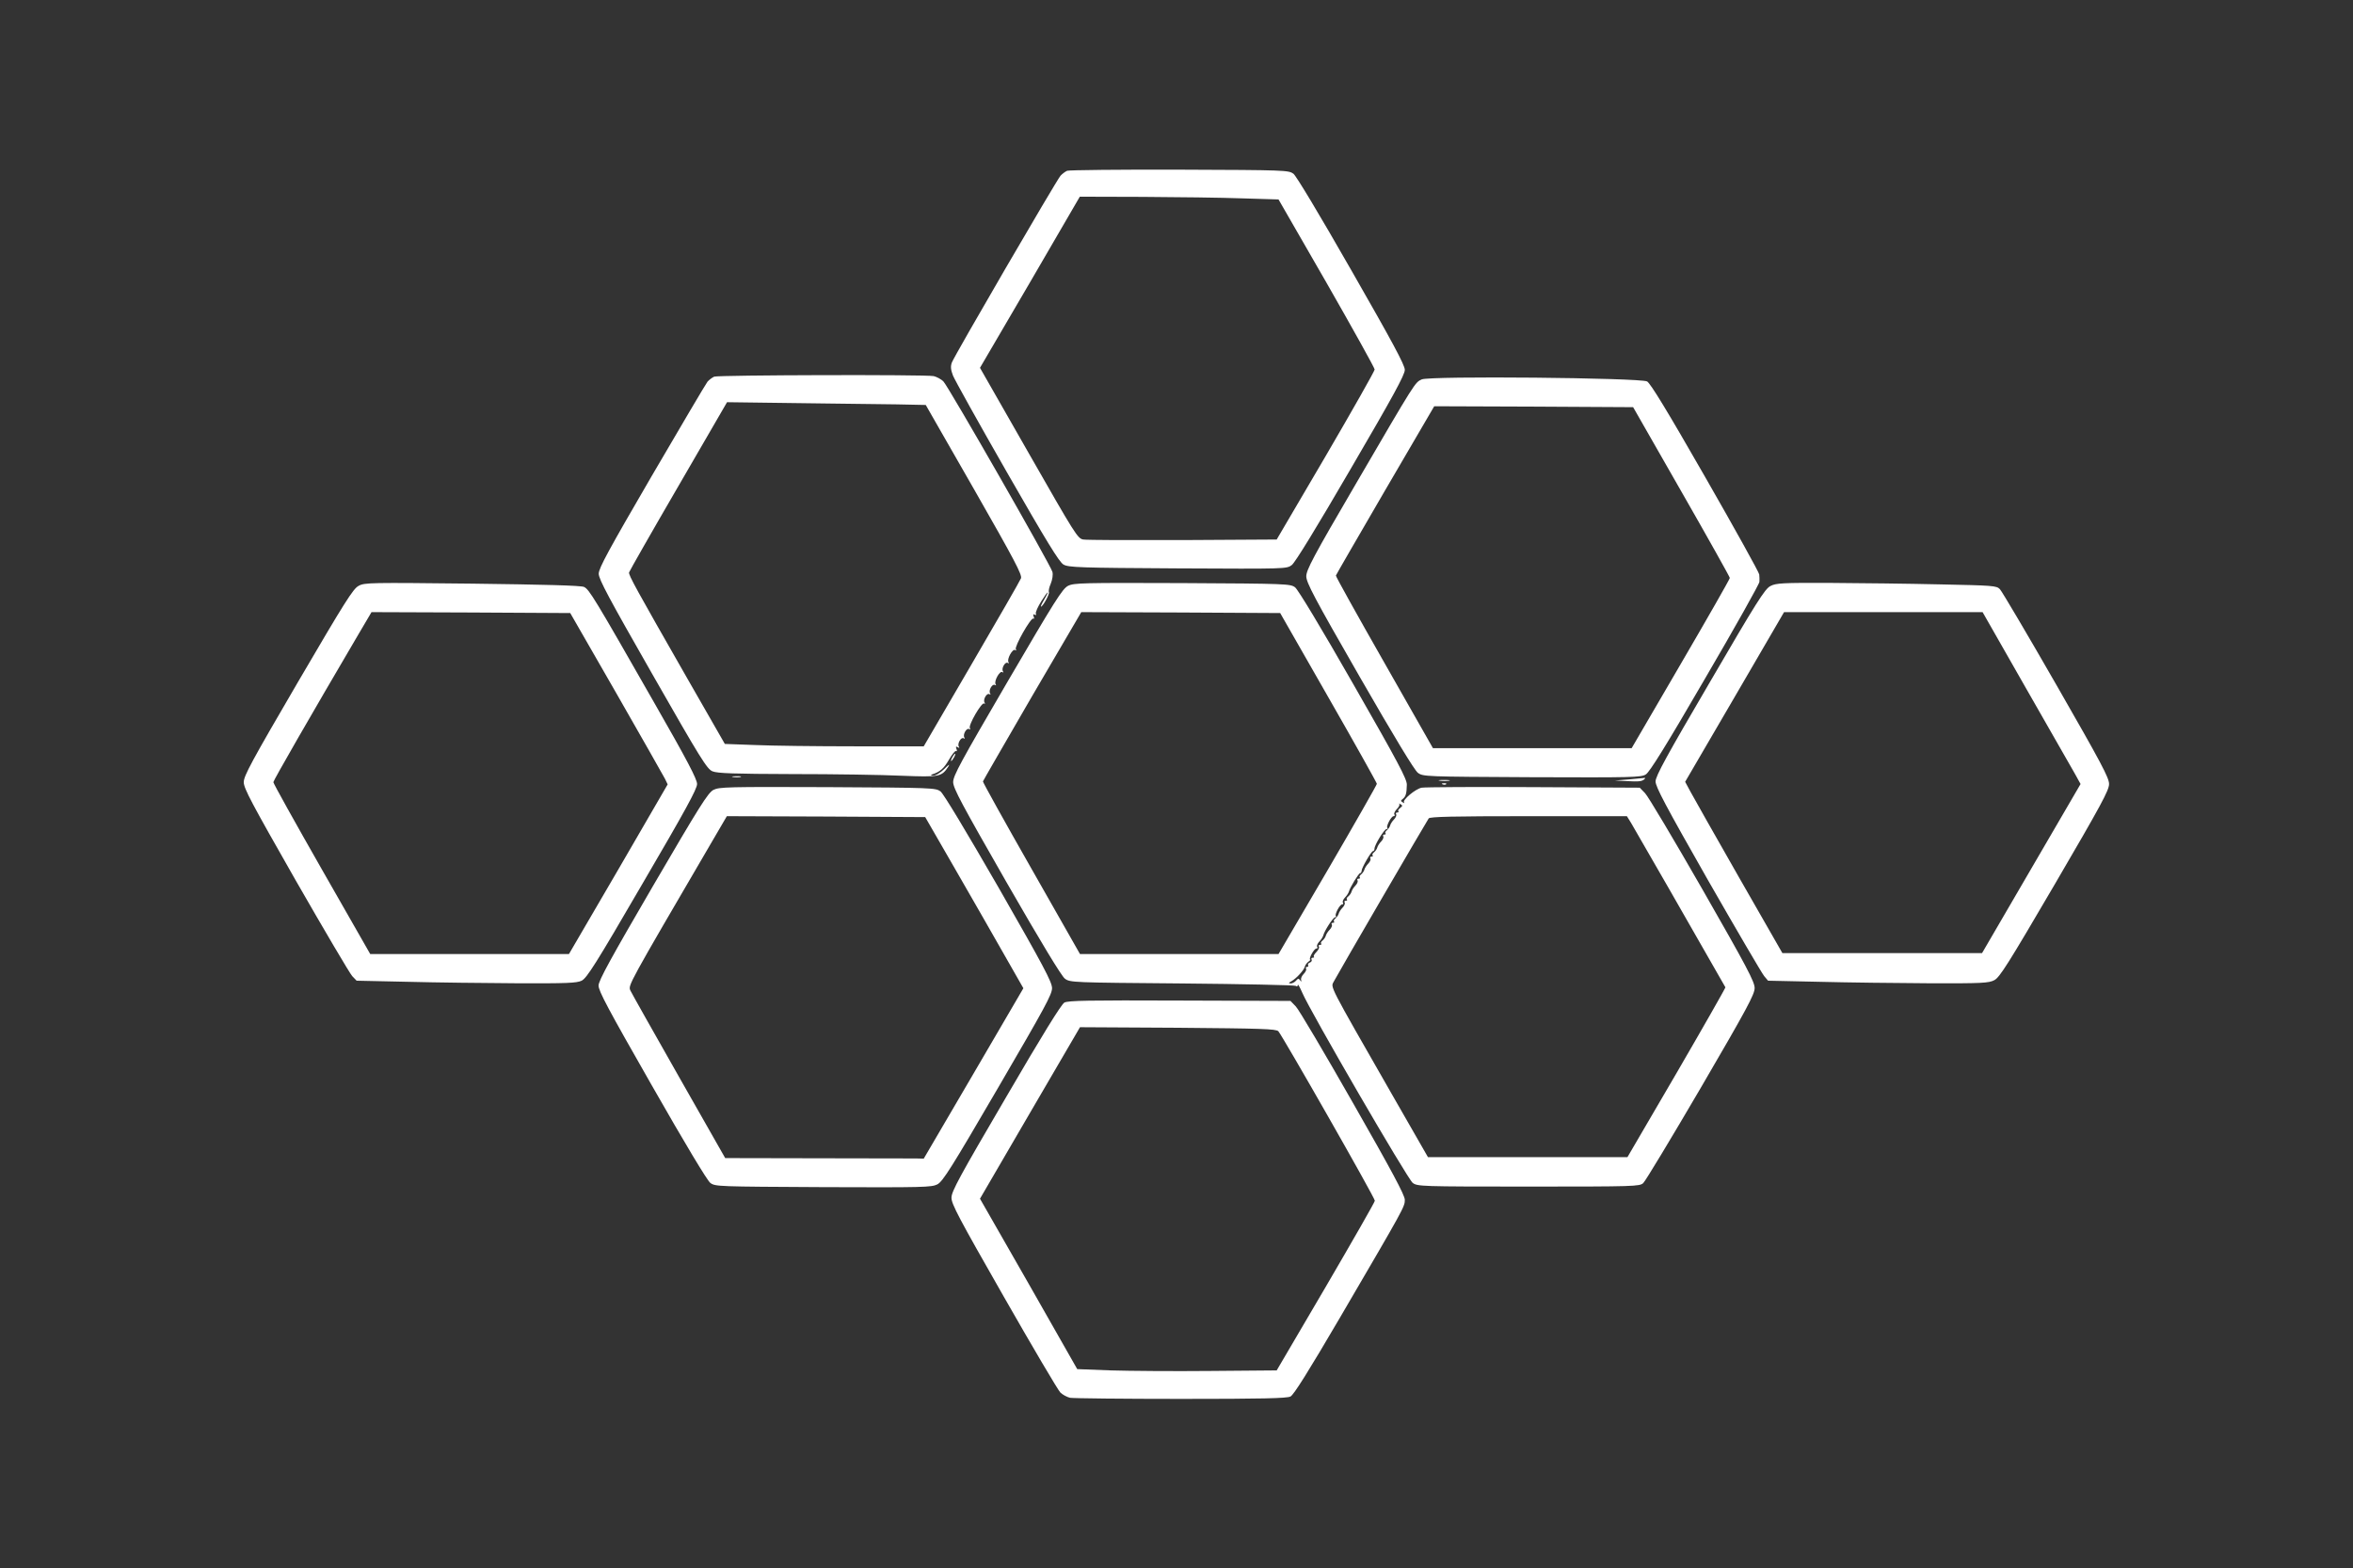
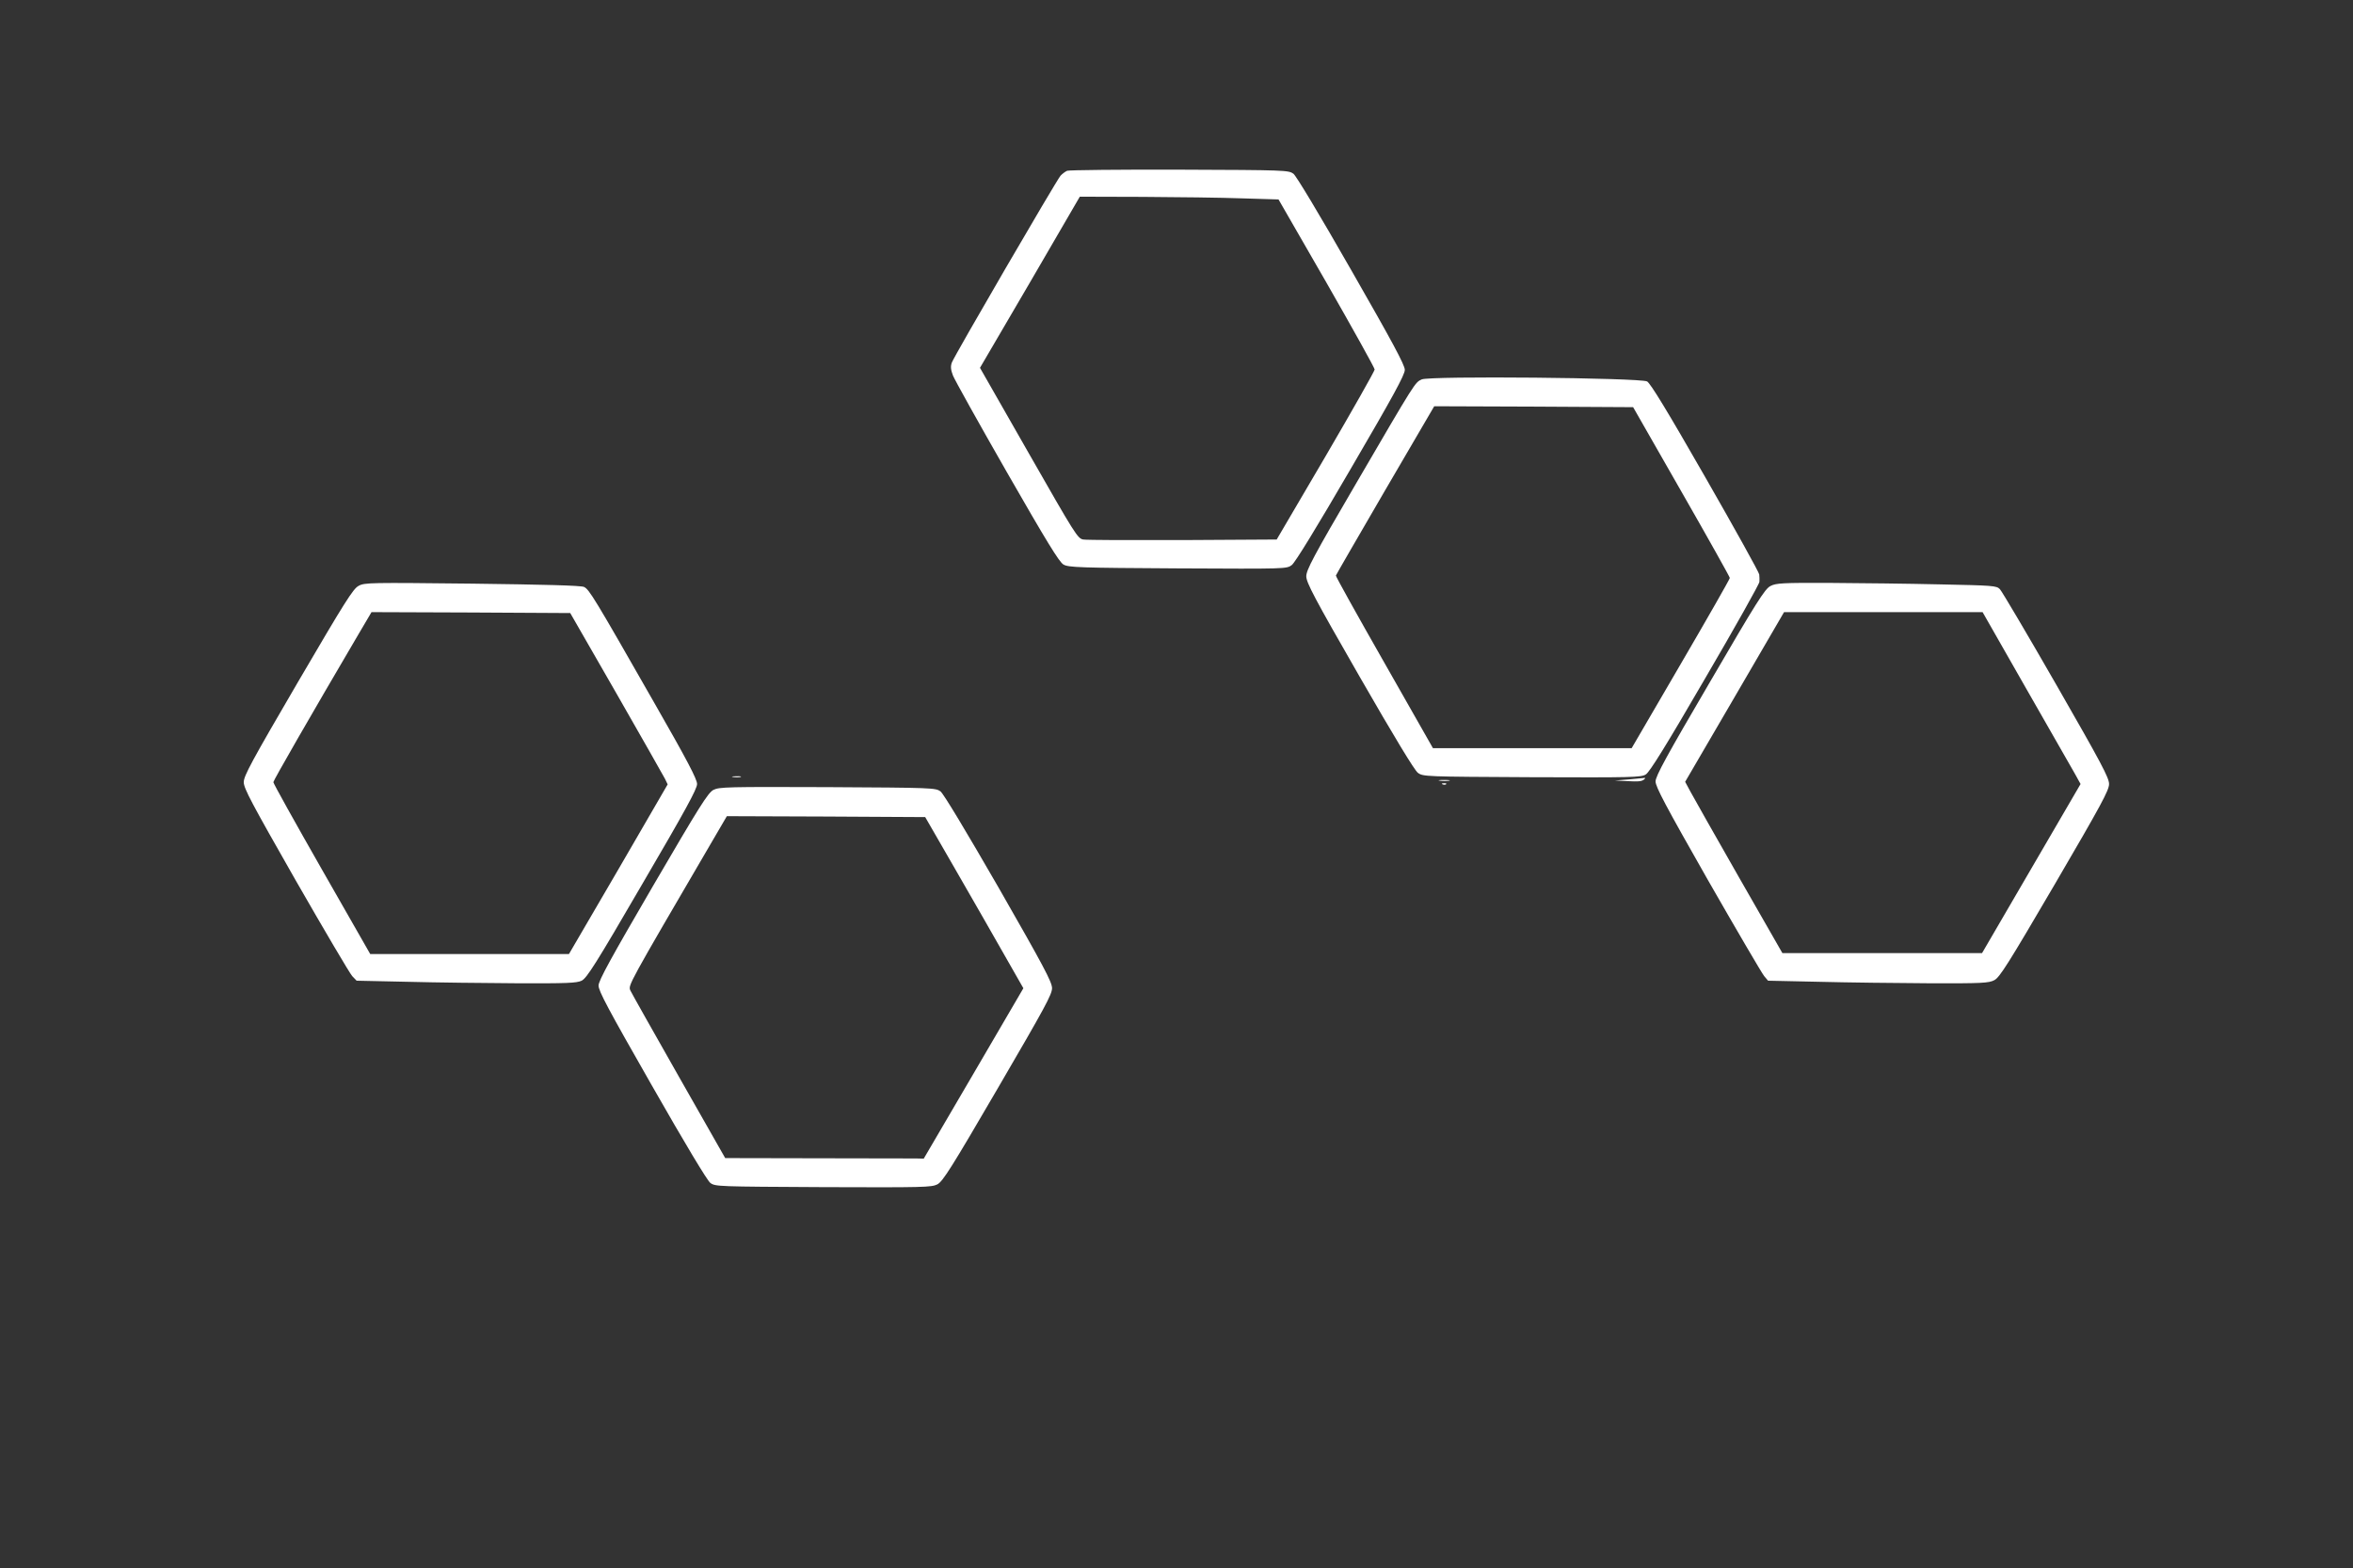
<svg xmlns="http://www.w3.org/2000/svg" version="1.0" width="1280pt" height="853pt" viewBox="0 0 1280 853" preserveAspectRatio="xMidYMid meet">
  <rect x="0" y="0" width="1280" height="853" fill="#333333" stroke="none" />
  <g transform="translate(0,853) scale(0.1,-0.1)" fill="#ffffff" stroke="none">
    <path d="M5805 7601 c-11 -5 -27 -17 -36 -27 -24 -28 -579 -982 -591 -1016 -8 -22 -6 -39 6 -71 9 -23 141 -260 294 -527 215 -375 284 -488 307 -501 27 -16 88 -18 622 -21 588 -3 592 -3 620 18 18 13 136 206 321 524 229 392 294 511 294 538 0 26 -66 149 -290 540 -179 313 -300 514 -316 527 -27 19 -42 20 -619 22 -326 1 -601 -2 -612 -6z m950 -150 l200 -6 262 -455 c143 -250 261 -462 261 -470 0 -8 -120 -220 -266 -470 l-267 -455 -510 -3 c-280 -1 -524 0 -542 3 -31 5 -45 29 -297 470 l-265 464 272 465 271 466 341 -1 c187 -1 430 -4 540 -8z" />
-     <path d="M3885 6481 c-11 -5 -27 -17 -36 -27 -9 -11 -145 -242 -304 -514 -235 -404 -288 -501 -288 -531 0 -30 56 -134 293 -549 262 -459 296 -514 326 -526 27 -11 116 -14 436 -15 222 0 489 -4 593 -9 207 -8 217 -6 254 50 10 16 2 11 -22 -13 -22 -21 -47 -37 -60 -36 -14 0 -16 2 -7 6 44 14 65 33 92 80 17 29 34 51 39 47 5 -3 6 3 2 12 -5 13 -3 15 7 9 9 -5 11 -4 6 3 -10 16 12 54 26 46 7 -4 8 -3 4 4 -10 16 12 54 26 46 7 -4 8 -2 4 5 -10 15 64 142 77 134 6 -3 7 -1 3 5 -10 16 12 54 26 46 7 -4 8 -3 4 4 -10 16 12 54 26 46 7 -4 8 -3 4 4 -10 16 22 74 36 66 7 -4 8 -3 4 4 -10 16 12 54 26 46 7 -4 8 -3 4 4 -10 16 22 74 36 66 7 -4 8 -3 4 4 -9 14 82 174 95 167 5 -4 6 2 2 11 -4 12 -3 15 5 10 7 -4 10 -2 7 6 -3 7 11 38 30 68 37 59 48 64 14 6 -12 -20 -19 -36 -16 -36 10 0 48 70 43 79 -3 5 1 26 10 46 9 22 13 49 9 64 -9 36 -565 1007 -593 1036 -12 12 -36 25 -53 29 -47 9 -1171 6 -1194 -3z m1151 -154 c1 -1 119 -209 264 -461 220 -385 261 -463 254 -482 -5 -13 -126 -223 -269 -468 l-260 -446 -376 0 c-207 0 -450 3 -541 7 l-165 6 -204 356 c-279 488 -320 562 -317 577 2 7 122 218 268 469 l265 457 540 -7 c297 -3 540 -7 541 -8z" />
    <path d="M7734 6466 c-37 -17 -31 -7 -360 -571 -231 -395 -268 -466 -268 -500 0 -34 43 -116 289 -544 189 -329 300 -512 318 -525 28 -21 40 -21 620 -24 550 -2 594 -1 620 15 21 13 111 158 323 523 162 277 295 514 295 525 1 11 0 29 -1 40 -1 11 -133 249 -293 528 -209 365 -299 512 -317 522 -39 20 -1183 31 -1226 11z m1413 -611 c145 -253 263 -464 263 -469 0 -6 -120 -216 -267 -468 l-267 -458 -541 0 -540 0 -265 466 c-146 256 -264 468 -263 473 1 4 122 213 268 464 l267 457 541 -2 541 -3 263 -460z" />
    <path d="M1951 5343 c-30 -15 -76 -89 -330 -523 -254 -435 -295 -511 -295 -545 0 -34 43 -114 283 -535 156 -272 294 -506 307 -520 l24 -25 278 -6 c152 -4 420 -7 595 -8 268 -1 324 1 351 14 28 14 76 89 330 526 234 400 298 517 298 544 0 26 -53 128 -233 442 -327 573 -354 617 -382 630 -16 8 -217 13 -608 18 -554 6 -586 6 -618 -12z m1401 -583 c137 -239 256 -449 265 -466 l15 -31 -268 -462 -269 -461 -540 0 -541 0 -264 462 c-145 254 -263 466 -263 473 0 9 197 352 465 808 l69 117 541 -2 540 -3 250 -435z" />
-     <path d="M5810 5343 c-31 -16 -71 -80 -330 -523 -255 -437 -295 -510 -295 -545 1 -34 46 -118 290 -544 189 -329 300 -512 318 -525 28 -21 42 -21 635 -26 334 -3 613 -9 620 -13 7 -5 12 -3 12 5 0 7 11 -12 24 -42 41 -98 573 -1014 601 -1035 26 -19 42 -20 630 -20 580 0 604 1 624 19 12 11 153 245 314 520 251 430 292 507 292 541 0 34 -42 114 -283 535 -156 272 -297 509 -313 525 l-29 30 -578 3 c-317 2 -591 0 -608 -3 -34 -6 -107 -68 -96 -80 4 -5 1 -5 -7 0 -12 7 -12 10 0 19 16 13 21 28 22 77 1 30 -47 121 -290 545 -176 308 -302 517 -318 529 -26 19 -44 20 -613 23 -544 2 -590 1 -622 -15z m1417 -608 c145 -253 263 -464 263 -469 0 -5 -120 -216 -267 -468 l-268 -458 -540 0 -540 0 -265 466 c-146 256 -264 469 -263 473 1 4 122 213 268 465 l267 456 541 -2 541 -3 263 -460z m390 -600 c-9 -7 -14 -15 -10 -18 3 -4 1 -7 -6 -7 -7 0 -10 -4 -6 -10 3 -5 -2 -18 -12 -28 -10 -10 -19 -25 -21 -33 -2 -8 -10 -19 -17 -25 -8 -6 -12 -14 -8 -17 3 -4 1 -7 -6 -7 -7 0 -10 -4 -6 -10 3 -5 -2 -18 -12 -28 -10 -10 -19 -25 -21 -33 -2 -8 -10 -19 -17 -25 -8 -6 -12 -14 -8 -17 3 -4 1 -7 -6 -7 -7 0 -10 -4 -6 -10 3 -5 -2 -18 -12 -28 -10 -10 -19 -25 -21 -33 -2 -8 -10 -19 -17 -25 -8 -6 -12 -14 -8 -17 3 -4 1 -7 -6 -7 -7 0 -10 -4 -6 -10 3 -5 -2 -18 -12 -28 -10 -10 -19 -25 -21 -33 -2 -8 -10 -19 -17 -25 -8 -6 -12 -14 -8 -17 3 -4 1 -7 -6 -7 -7 0 -10 -4 -6 -10 3 -5 -2 -18 -12 -28 -10 -10 -19 -25 -21 -33 -2 -8 -10 -19 -17 -25 -8 -6 -12 -14 -8 -17 3 -4 1 -7 -6 -7 -7 0 -10 -4 -6 -10 3 -5 -2 -18 -12 -28 -10 -10 -19 -25 -21 -33 -2 -8 -10 -19 -17 -25 -8 -6 -12 -14 -8 -17 3 -4 1 -7 -6 -7 -7 0 -10 -4 -6 -10 3 -5 -3 -18 -14 -29 -11 -11 -17 -22 -14 -25 4 -3 1 -6 -6 -6 -7 0 -9 -5 -6 -10 3 -6 -1 -13 -9 -16 -9 -3 -13 -10 -10 -15 3 -5 0 -9 -6 -9 -6 0 -9 -4 -5 -10 3 -5 -3 -18 -13 -28 -10 -10 -17 -25 -14 -33 3 -11 2 -11 -6 -1 -7 10 -11 10 -22 -3 -7 -8 -20 -15 -29 -15 -13 1 -12 3 4 12 26 14 69 61 73 79 2 8 10 20 19 27 9 6 14 12 10 12 -4 0 -1 14 8 30 9 17 20 30 26 30 6 0 8 4 4 10 -3 5 2 18 12 28 10 10 19 25 21 32 6 26 54 100 65 100 6 0 8 3 4 6 -8 9 21 64 34 64 6 0 8 4 4 10 -3 5 2 18 12 28 10 10 19 25 21 32 5 21 53 100 61 100 4 0 8 6 8 13 0 16 53 107 62 107 4 0 8 6 8 13 0 20 53 107 66 107 6 0 8 3 4 6 -8 9 21 64 34 64 6 0 8 4 4 10 -3 5 3 18 14 29 11 11 16 23 13 27 -4 4 -1 4 7 -1 12 -7 11 -10 -2 -20z m1256 -82 c17 -28 356 -618 513 -894 1 -3 -118 -212 -265 -465 l-268 -459 -543 0 -542 0 -195 340 c-351 613 -335 582 -317 616 24 46 505 872 516 887 8 9 129 12 544 12 l534 0 23 -37z" />
    <path d="M9631 5342 c-30 -15 -75 -86 -329 -522 -235 -401 -296 -512 -296 -541 0 -29 54 -131 284 -535 157 -274 295 -510 307 -524 l21 -25 279 -6 c153 -4 422 -7 598 -8 286 -1 324 1 354 17 29 15 75 88 329 522 253 433 295 511 295 545 0 34 -42 113 -287 540 -158 275 -296 509 -307 520 -18 19 -37 20 -327 26 -169 4 -437 7 -597 8 -258 1 -294 -1 -324 -17z m1389 -554 c129 -226 249 -436 267 -467 l31 -56 -268 -460 -268 -460 -543 0 -543 0 -236 412 c-129 226 -248 436 -264 466 l-29 54 269 461 269 462 540 0 540 0 235 -412z" />
-     <path d="M5180 4410 c-6 -11 -8 -20 -6 -20 3 0 10 9 16 20 6 11 8 20 6 20 -3 0 -10 -9 -16 -20z" />
    <path d="M3988 4303 c12 -2 30 -2 40 0 9 3 -1 5 -23 4 -22 0 -30 -2 -17 -4z" />
    <path d="M8860 4290 l-75 -6 60 -3 c71 -4 87 -2 100 10 6 6 6 8 0 7 -6 -1 -44 -4 -85 -8z" />
    <path d="M7833 4283 c15 -2 37 -2 50 0 12 2 0 4 -28 4 -27 0 -38 -2 -22 -4z" />
    <path d="M7848 4263 c7 -3 16 -2 19 1 4 3 -2 6 -13 5 -11 0 -14 -3 -6 -6z" />
    <path d="M3881 4233 c-30 -16 -75 -88 -329 -523 -229 -393 -295 -513 -296 -541 0 -30 50 -124 290 -544 182 -319 301 -517 318 -530 27 -20 41 -20 614 -23 547 -2 589 -1 621 15 30 16 76 89 329 523 256 439 295 510 295 545 -1 34 -46 119 -290 545 -180 312 -300 512 -317 525 -27 19 -42 20 -614 23 -546 2 -589 1 -621 -15z m1314 -429 c89 -154 209 -364 267 -466 l105 -184 -271 -464 -271 -463 -42 1 c-24 0 -267 1 -540 1 l-498 1 -252 443 c-138 243 -257 454 -264 469 -12 29 -16 22 442 806 l83 142 540 -2 539 -3 162 -281z" />
-     <path d="M5790 3076 c-17 -10 -120 -176 -319 -518 -250 -427 -295 -509 -295 -543 -1 -34 39 -109 284 -538 157 -275 295 -509 308 -522 12 -12 36 -25 53 -29 18 -3 289 -6 603 -6 438 0 577 3 596 13 18 9 98 137 268 427 352 602 354 605 354 643 0 25 -69 154 -282 527 -155 272 -295 509 -311 525 l-29 30 -603 2 c-496 2 -606 0 -627 -11z m1164 -156 c22 -24 526 -907 525 -922 0 -7 -121 -218 -267 -468 l-267 -455 -360 -3 c-198 -2 -442 0 -542 3 l-183 7 -264 464 -265 463 272 467 272 466 532 -3 c456 -4 534 -6 547 -19z" />
  </g>
</svg>